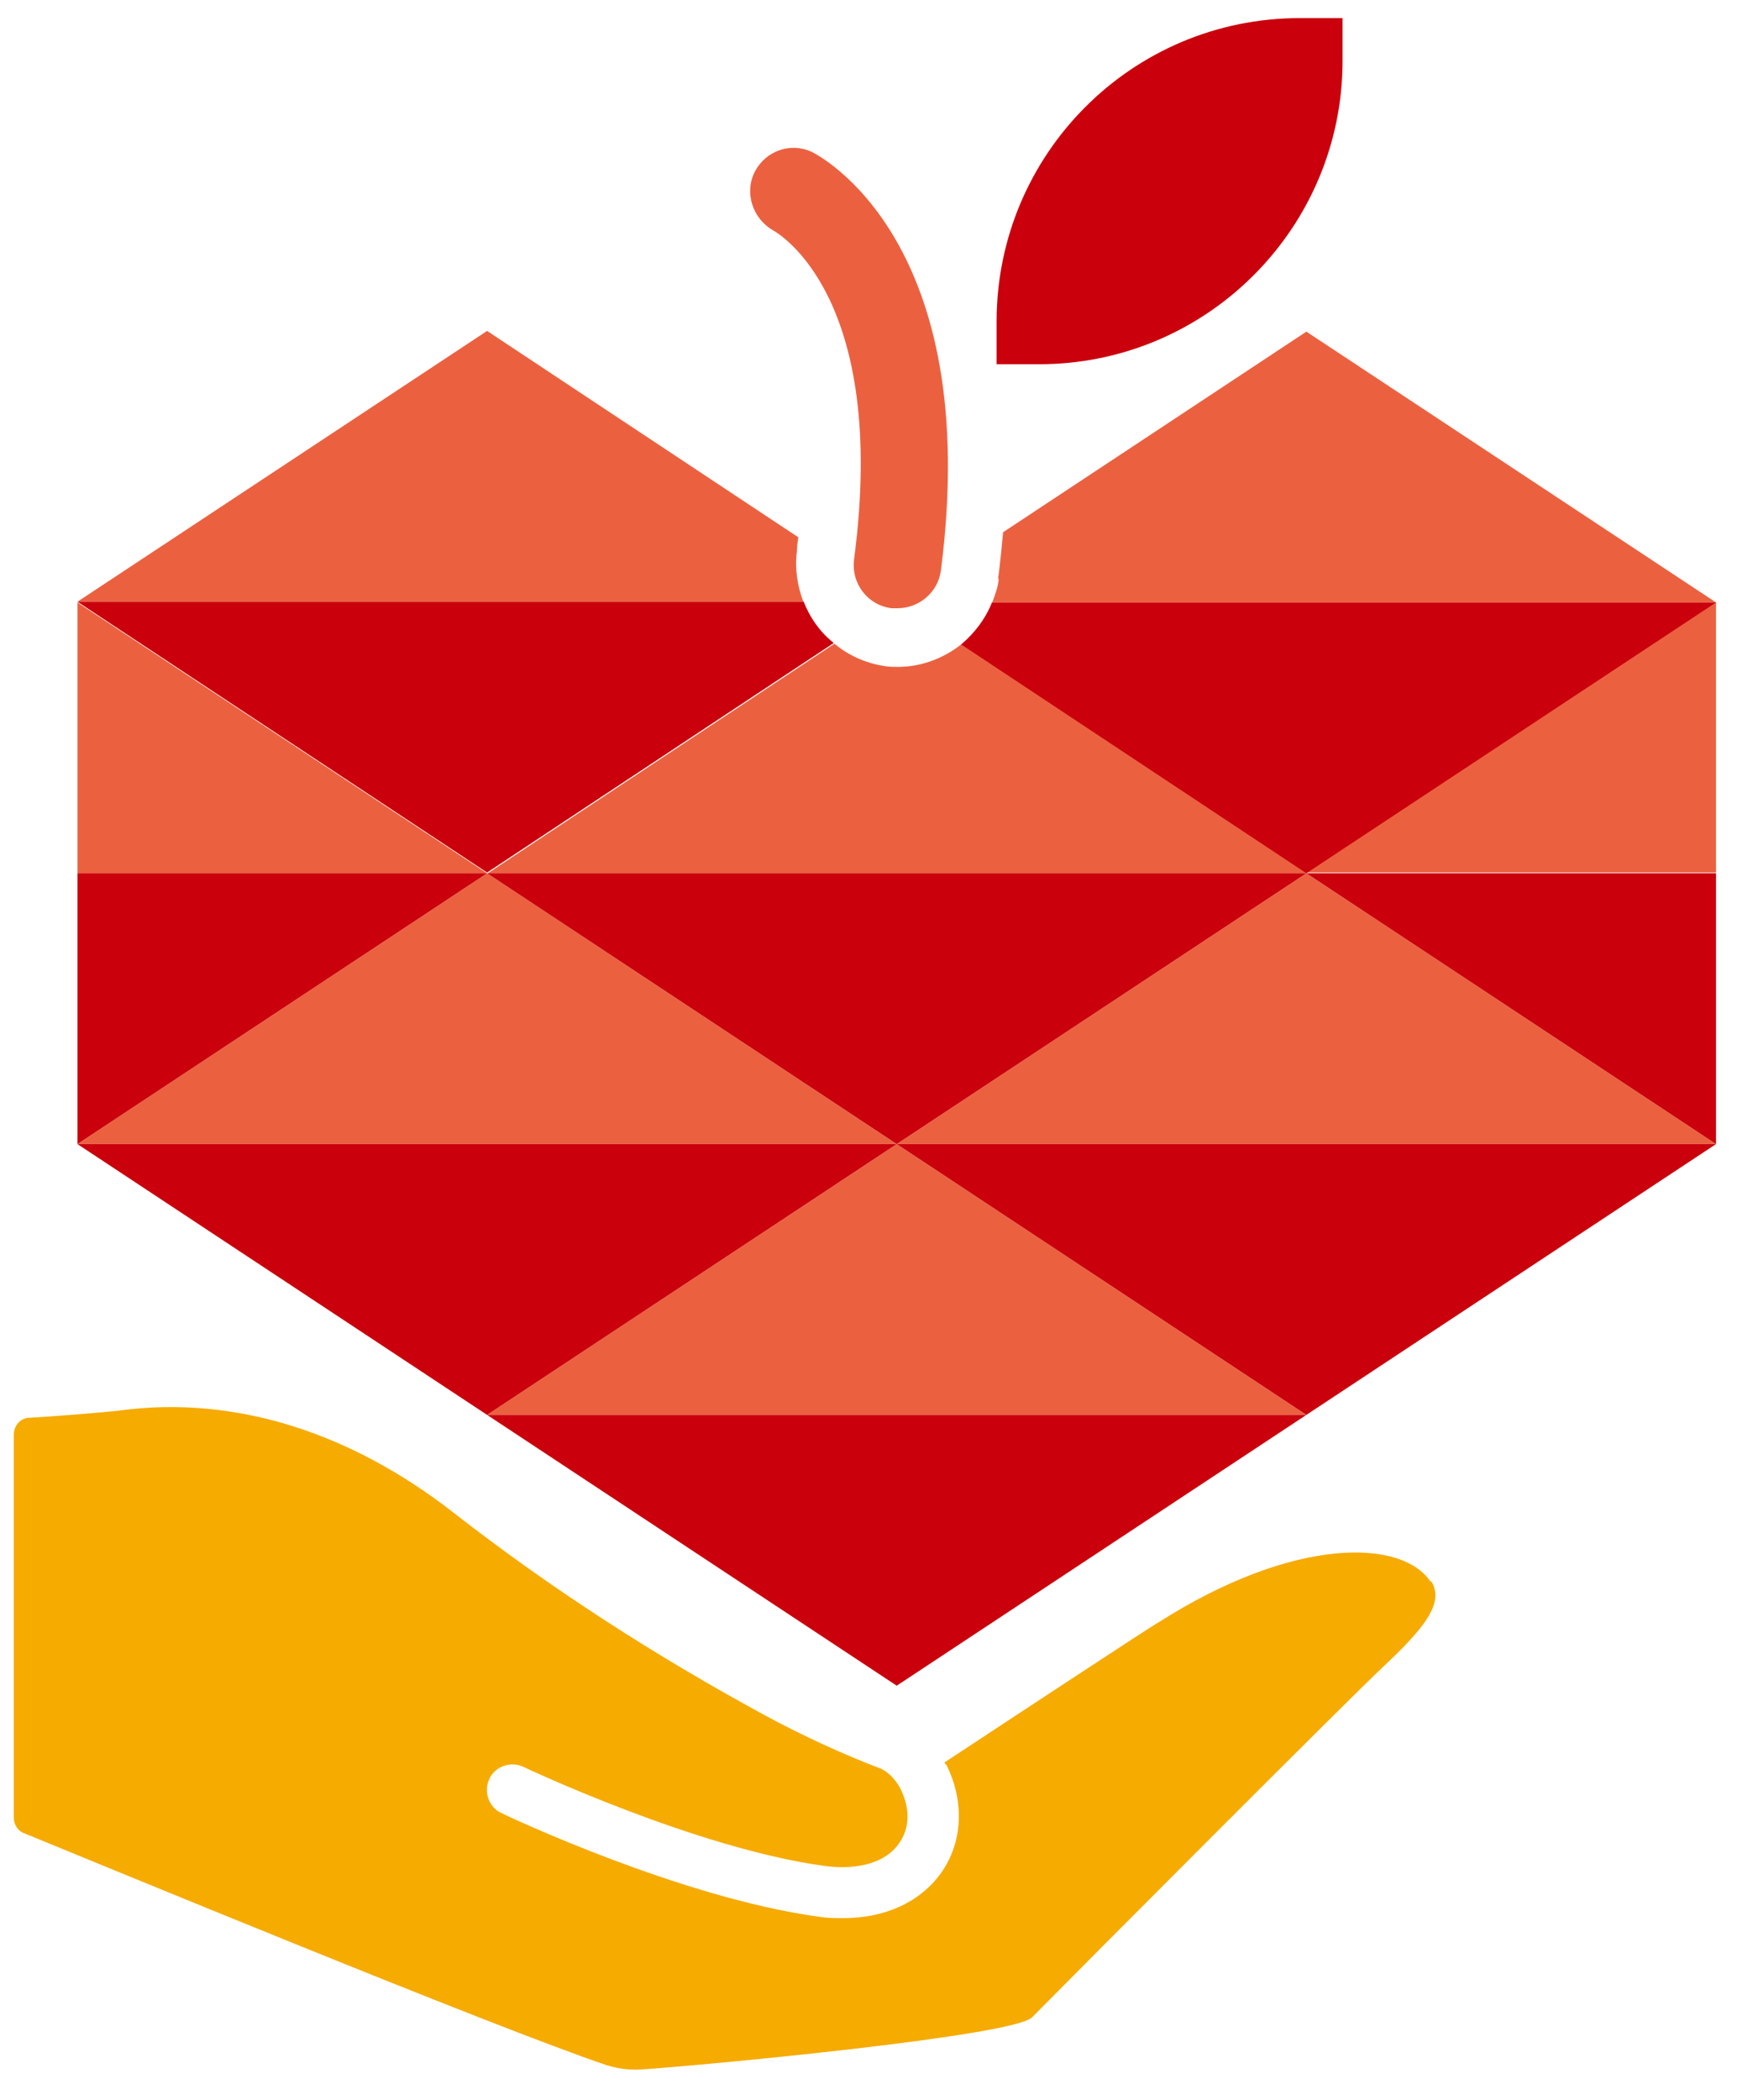
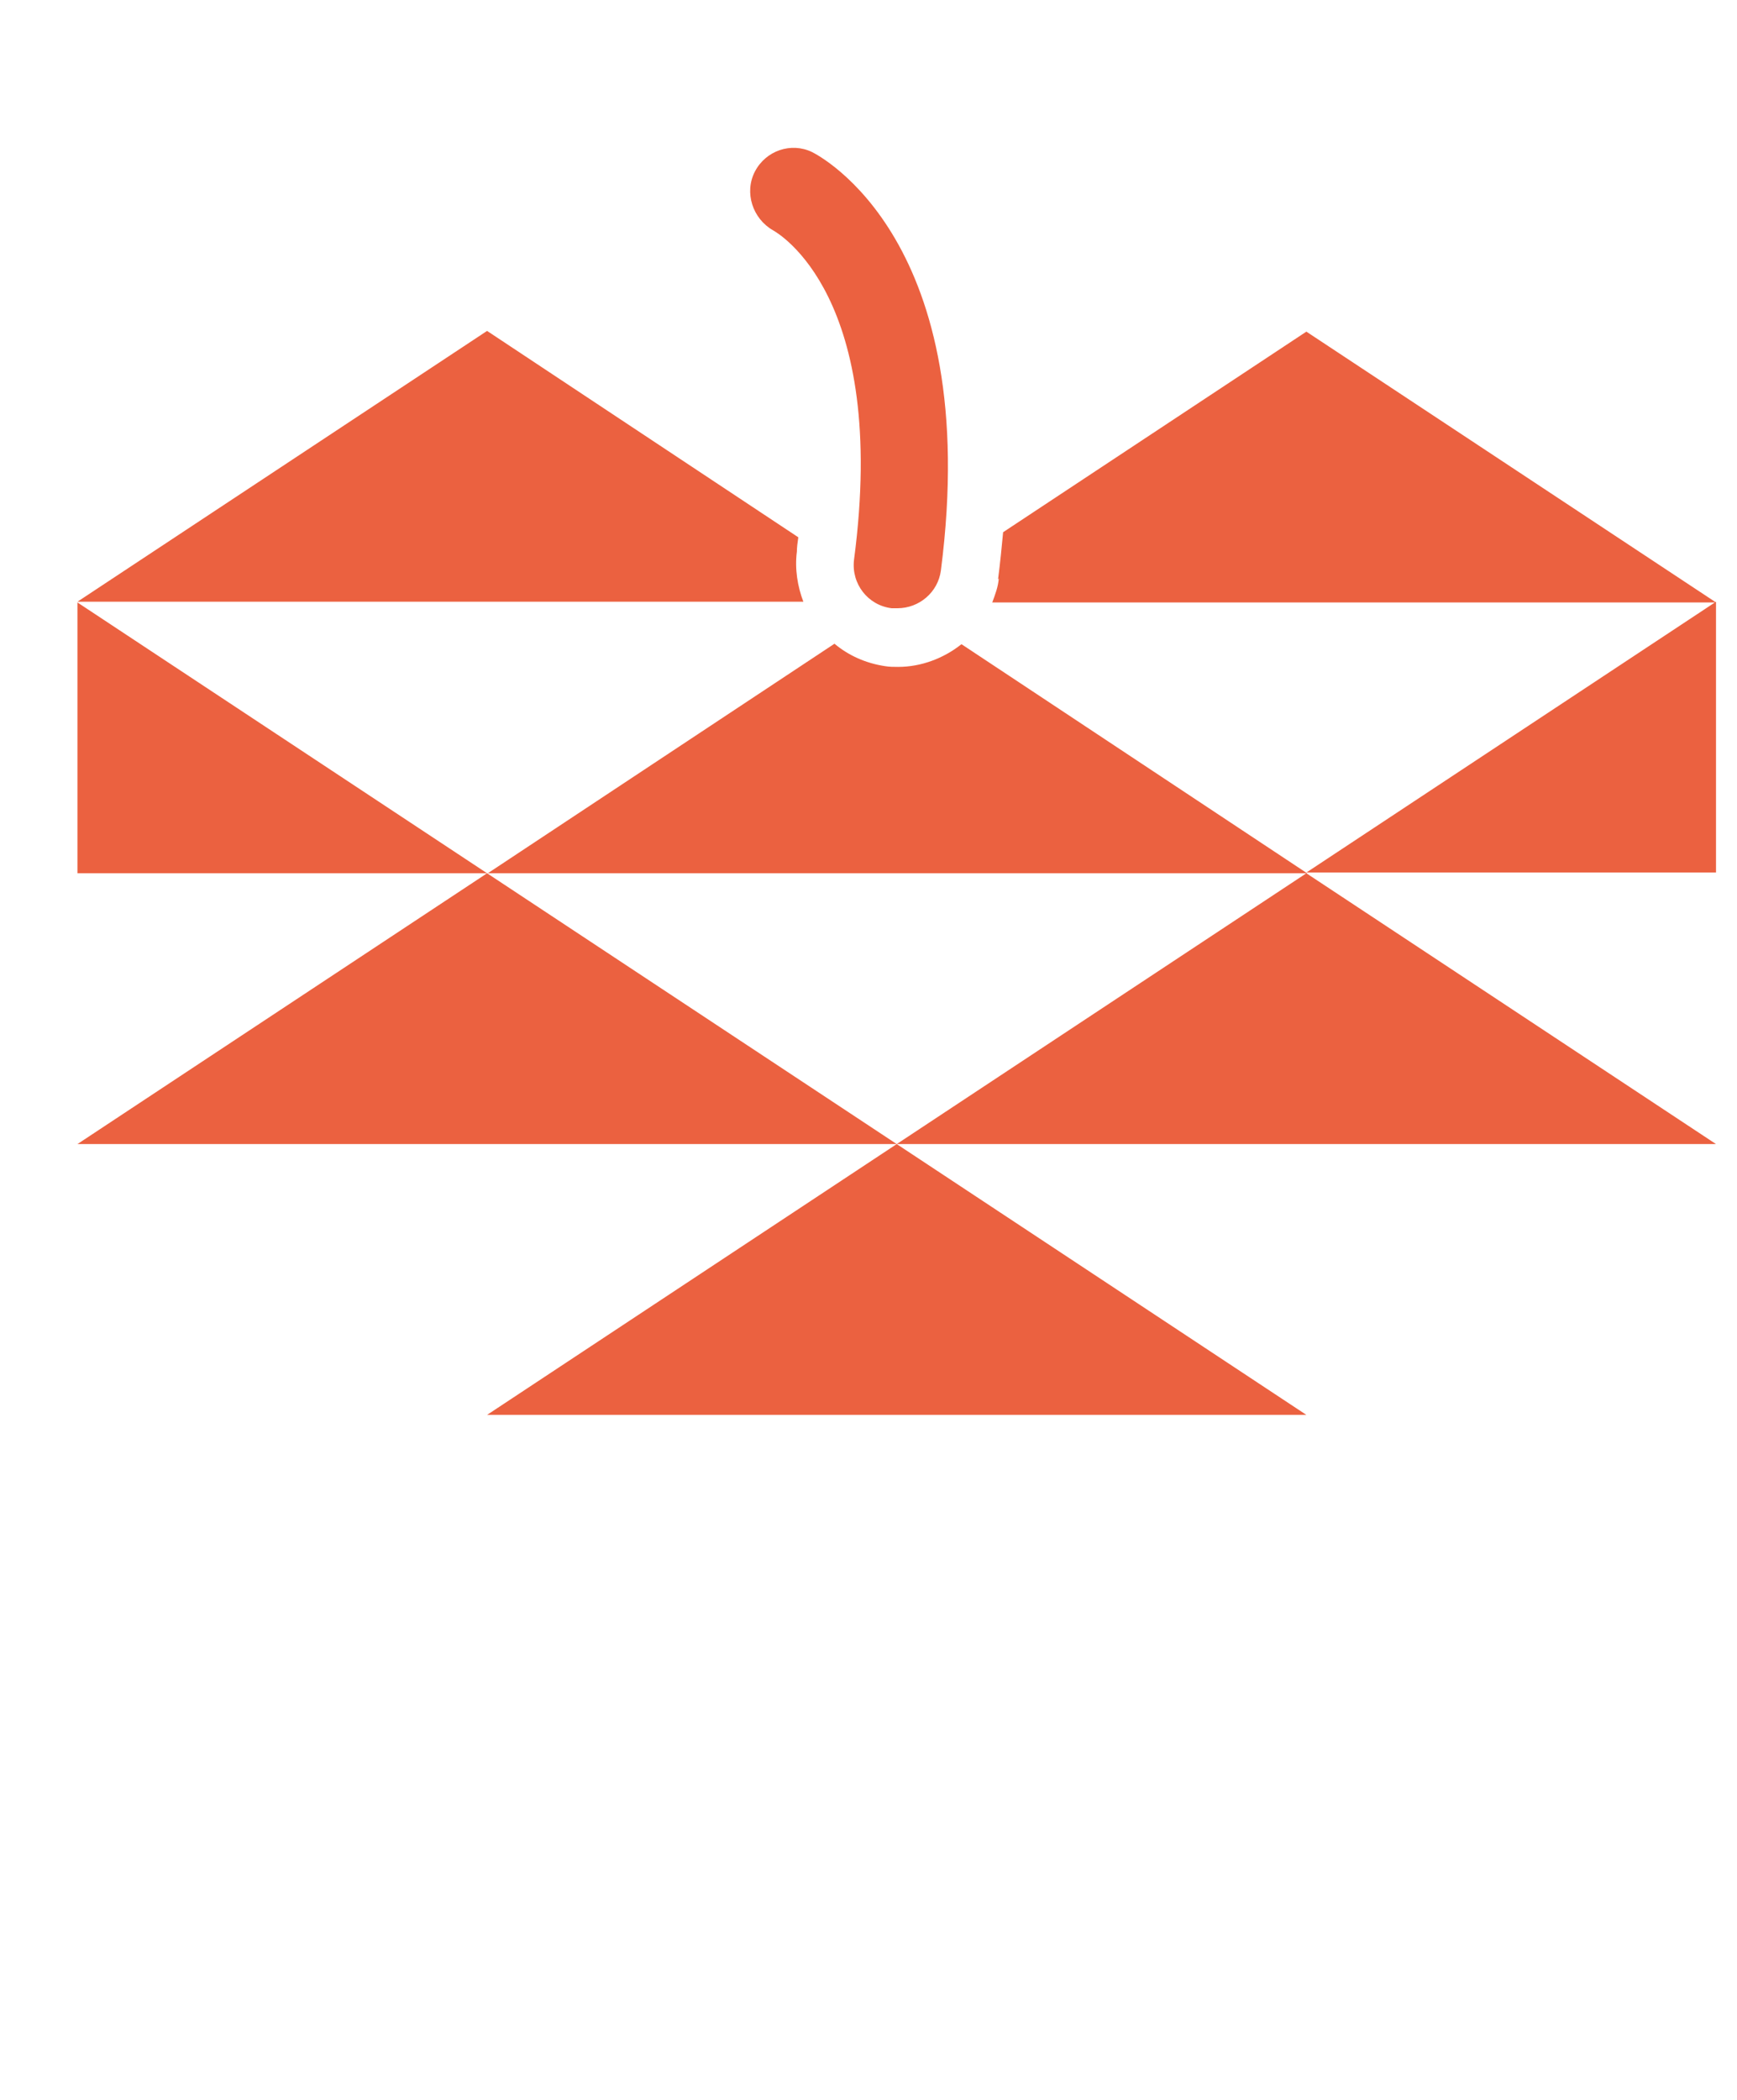
<svg xmlns="http://www.w3.org/2000/svg" id="layout" viewBox="0 0 24 29">
  <g id="_イラスト" data-name="イラスト">
-     <path d="M19.77,21.85c-.39-.6-1.89-.64-3.77.56-.02,0-2.07,1.35-2.95,1.93,0,.01.02.03.03.04.25.51.22,1.07-.08,1.49-.29.4-.77.62-1.35.62-.11,0-.22,0-.34-.02-1.9-.26-4.28-1.38-4.38-1.43-.18-.08-.25-.3-.17-.47.08-.18.3-.25.47-.17.02.01,2.39,1.13,4.17,1.37.46.06.84-.05,1.02-.31.15-.21.16-.48.02-.76-.03-.06-.12-.2-.26-.27-.55-.21-1.09-.46-1.61-.74-1.51-.82-2.96-1.75-4.33-2.82-1.37-1.06-2.96-1.61-4.59-1.39-.26.03-.9.08-1.24.1-.13,0-.22.11-.22.24v5.28c0,.1.06.19.15.22.98.4,6.52,2.69,8.04,3.2.16.05.32.07.48.06.89-.06,5.14-.46,5.4-.72.66-.67,4.44-4.46,4.85-4.84.53-.5.87-.88.66-1.19Z" fill="#f6ab00" />
-     <path d="M6.73,12.06H1.07v-3.74s5.66,3.74,5.66,3.74ZM23.71,8.31l-5.66,3.74h5.66v-3.74ZM12.39,15.8l-5.66,3.74h11.32l-5.66-3.74ZM6.73,12.06l-5.66,3.74h11.32l-5.66-3.74ZM18.05,12.06l-5.66,3.74h11.32l-5.66-3.74ZM13.8,7.99c-.01.12-.05.22-.09.33h10l-5.66-3.74-4.19,2.77c-.02.21-.04.42-.07.65ZM13.28,8.9c-.24.19-.55.31-.87.31-.06,0-.12,0-.18-.01-.27-.04-.51-.15-.7-.31l-4.79,3.17h11.32l-4.77-3.16ZM11.01,7.63c0-.07.01-.14.02-.21l-4.3-2.85-5.66,3.74h10.03c-.08-.21-.12-.45-.09-.69ZM13,7.88c.59-4.56-1.68-5.73-1.78-5.78-.29-.14-.64-.02-.79.27-.15.29-.03.65.25.81.07.04,1.6.91,1.12,4.55-.04.33.19.63.52.67.03,0,.05,0,.08,0,.3,0,.56-.22.6-.52Z" fill="#eb6140" />
-     <path d="M14.36,5.03h-.59v-.59c0-2.31,1.87-4.19,4.19-4.19h.59v.59c0,2.31-1.88,4.19-4.19,4.19ZM12.39,15.8H1.07l5.66,3.74,5.66-3.74ZM23.71,15.8h-11.32l5.66,3.74,5.66-3.74ZM13.71,8.31c-.09.23-.24.43-.43.59l4.77,3.16,5.66-3.74h-10ZM11.1,8.31H1.07l5.66,3.74,4.79-3.17c-.19-.15-.33-.35-.42-.58ZM6.73,12.06H1.07v3.74l5.66-3.74ZM18.05,12.06H6.73l5.66,3.74,5.66-3.74ZM18.05,19.54H6.73l5.66,3.74,5.66-3.74ZM23.71,12.06h-5.66l5.66,3.74v-3.74Z" fill="#ca000c" />
+     <path d="M6.73,12.06H1.07v-3.74s5.66,3.74,5.66,3.74ZM23.71,8.31l-5.66,3.74h5.66v-3.74ZM12.39,15.8l-5.66,3.74h11.32ZM6.73,12.06l-5.66,3.74h11.32l-5.66-3.74ZM18.05,12.06l-5.66,3.74h11.32l-5.66-3.74ZM13.8,7.99c-.01.12-.05.22-.09.33h10l-5.66-3.74-4.19,2.77c-.02.21-.04.42-.07.65ZM13.28,8.9c-.24.19-.55.31-.87.31-.06,0-.12,0-.18-.01-.27-.04-.51-.15-.7-.31l-4.79,3.17h11.32l-4.77-3.16ZM11.01,7.63c0-.07.01-.14.02-.21l-4.3-2.85-5.66,3.74h10.03c-.08-.21-.12-.45-.09-.69ZM13,7.88c.59-4.56-1.68-5.73-1.78-5.78-.29-.14-.64-.02-.79.27-.15.29-.03.65.25.81.07.04,1.6.91,1.12,4.55-.04.33.19.63.52.67.03,0,.05,0,.08,0,.3,0,.56-.22.6-.52Z" fill="#eb6140" />
  </g>
</svg>